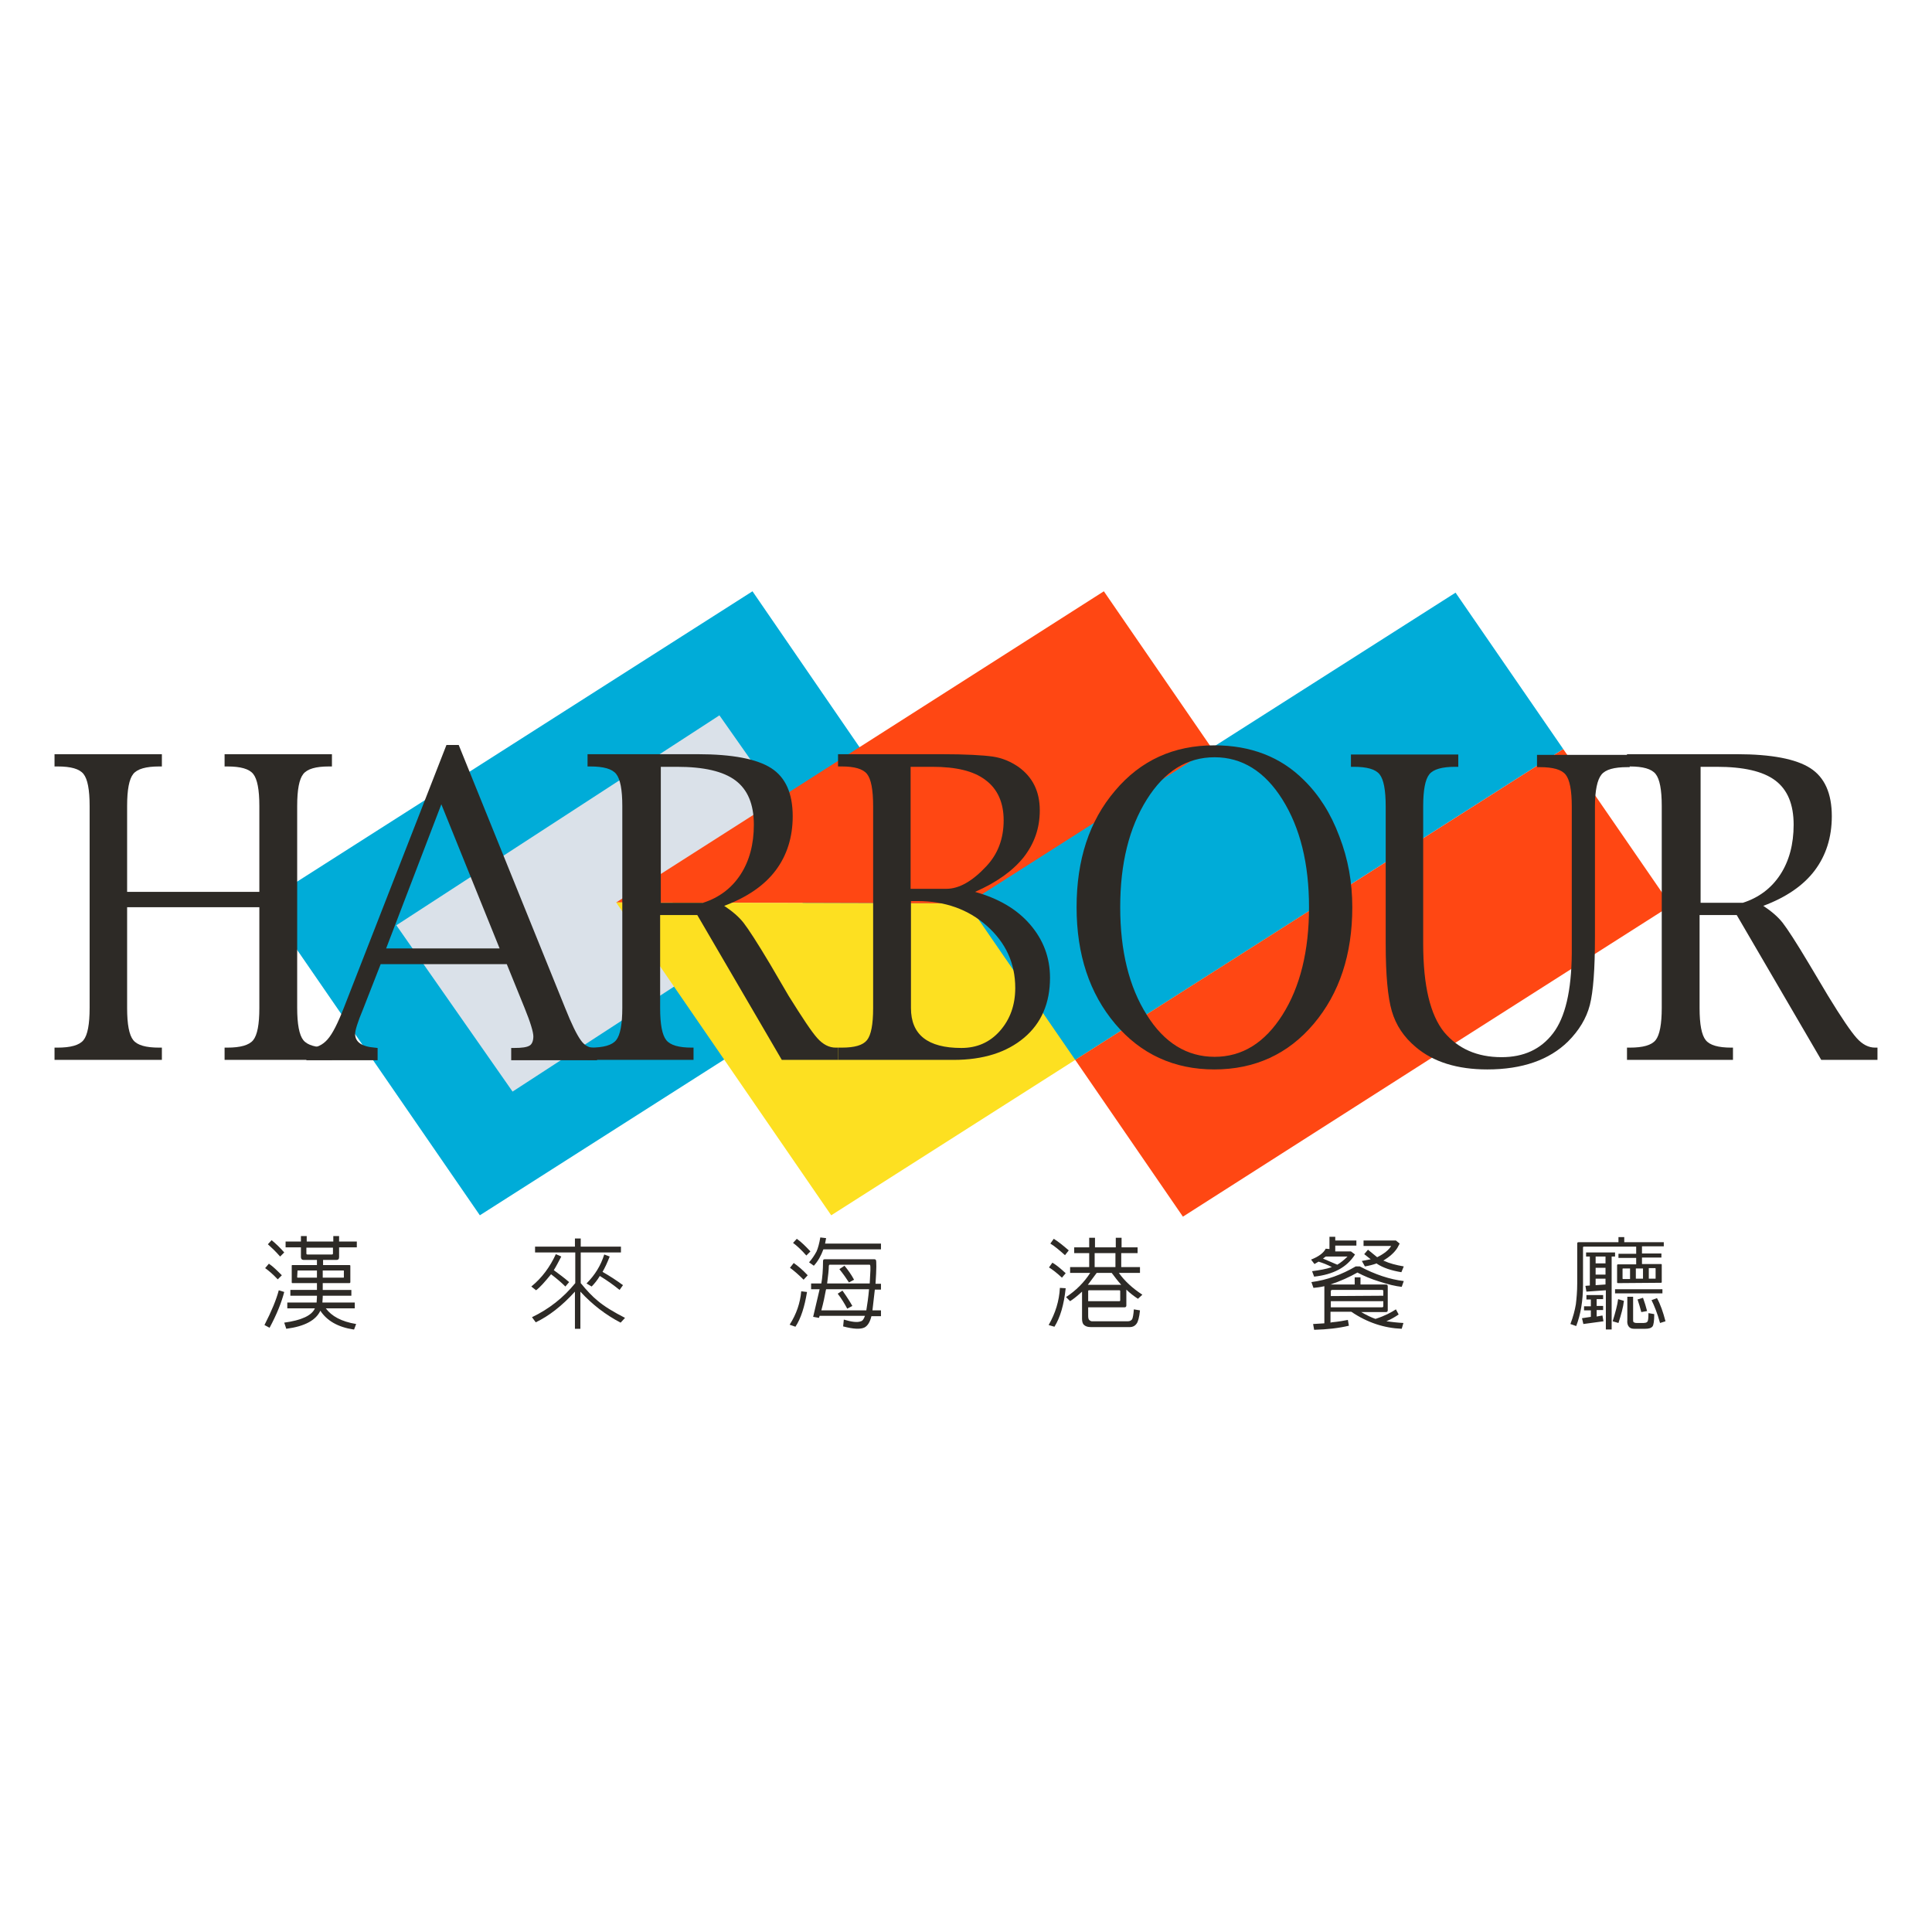
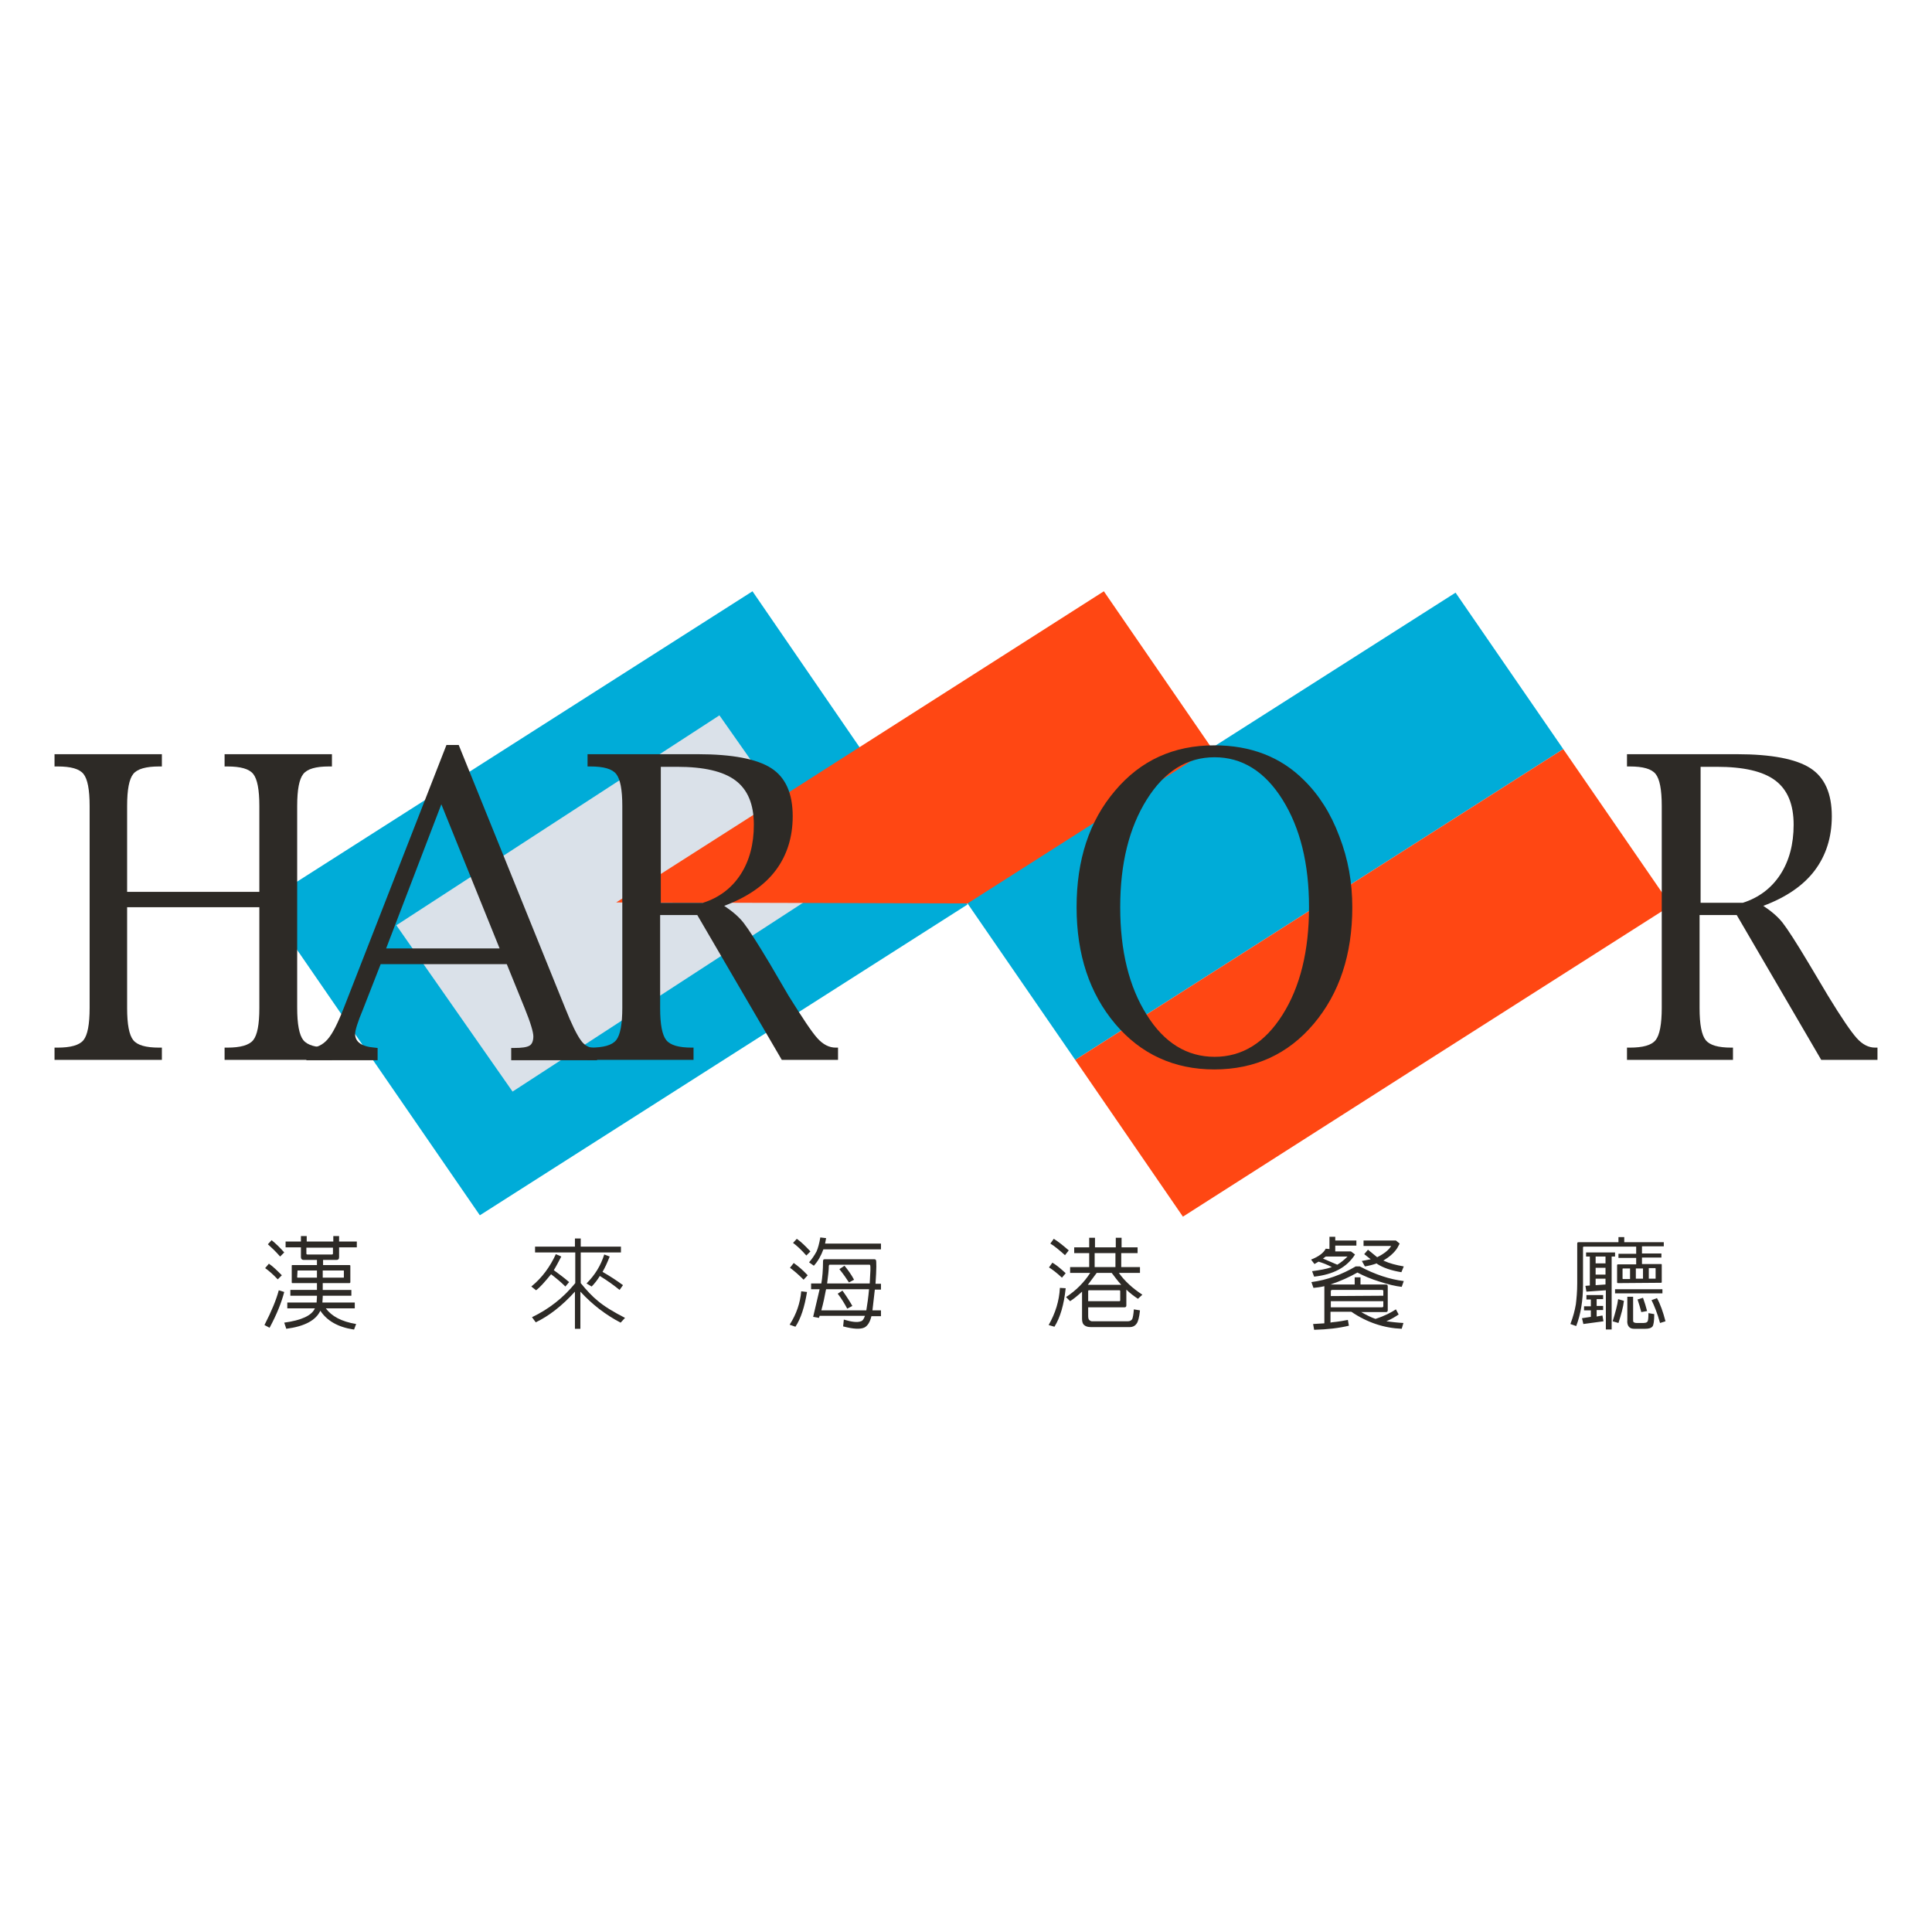
<svg xmlns="http://www.w3.org/2000/svg" id="圖層_1" x="0px" y="0px" viewBox="0 0 566.9 566.9" style="enable-background:new 0 0 566.9 566.9;" xml:space="preserve">
  <style type="text/css">	.st0{fill:#00ACD8;}	.st1{fill:#DAE1E9;}	.st2{fill:#FF4713;}	.st3{fill:#FDE021;}	.st4{fill:#2D2A26;}</style>
  <g>
    <g>
      <g>
        <polygon class="st0" points="283.9,265.4 140.8,356.6 77.6,264.8 220.8,173.5    " />
        <polygon class="st1" points="245.3,258.6 150.4,320.3 116.3,271.5 211.1,209.9    " />
      </g>
      <g>
        <polygon class="st2" points="387.1,265.4 323.9,173.5 180.8,264.8    " />
-         <polygon class="st3" points="243.9,356.6 387.1,265.4 180.8,264.8 180.8,264.8    " />
      </g>
      <g>
        <polygon class="st0" points="427.1,173.9 355.5,219.5 283.9,265.1 315.5,311 458.7,219.8    " />
        <polygon class="st2" points="315.5,311 347.1,357 418.7,311.3 490.3,265.7 458.7,219.8 458.7,219.8    " />
      </g>
    </g>
    <g>
      <path class="st4" d="M83.4,379.1c-0.8,3.1-2.2,6.6-4.3,10.5l-1.5-0.8c2.1-4.1,3.5-7.5,4.2-10.2L83.4,379.1z M78.9,370.8   c1.2,0.8,2.4,2,3.8,3.4l-1.2,1.2c-1.4-1.5-2.7-2.6-3.7-3.3L78.9,370.8z M79.7,363.9c1.1,0.9,2.4,2.1,3.7,3.6l-1.2,1.2   c-1.4-1.6-2.7-2.8-3.6-3.6L79.7,363.9z M94.7,376.5v2h8.4v1.7h-8.4v0.4l-0.1,1.6h9.5v1.7h-8.5c1.7,2.3,4.6,3.9,8.9,4.6l-0.6,1.6   h-0.2c-4.6-0.7-7.8-2.6-9.7-5.5c-1.3,2.8-4.6,4.6-10,5.3l-0.6-1.8c5.1-0.7,8.1-2.1,9-4.2h-8.1v-1.7h8.6l0.1-1.6v-0.4h-7.8v-1.7H93   v-2h-7.2c-0.2,0-0.2-0.1-0.2-0.3v-4.8c0-0.2,0.1-0.2,0.2-0.2H93v-1.5h-3.9c-0.5,0-0.8-0.3-0.8-0.8V366h-4.5v-1.7h4.5v-1.6H90v1.6   h7.8v-1.6h1.7v1.6h5.2v1.7h-5.2v2.9c0,0.6-0.3,0.8-0.8,0.8h-3.9v1.5h7.7c0.2,0,0.3,0.1,0.3,0.2v4.8c0,0.2-0.1,0.3-0.3,0.3   L94.7,376.5L94.7,376.5z M87.3,372.8L87.3,372.8l-0.1,2l0.1,0.1H93v-2.1L87.3,372.8L87.3,372.8z M97.7,366.1h-7.8v1.7   c0,0.2,0.1,0.3,0.3,0.3h7.2c0.2,0,0.3-0.1,0.3-0.3V366.1z M94.7,372.8v2.1h6.1c0.1,0,0.1-0.1,0.1-0.1v-1.9c0-0.1-0.1-0.1-0.1-0.1   H94.7z" />
      <path class="st4" d="M157.3,378.6l-1.4-1.1c3.2-2.6,5.5-5.8,7.2-9.5l1.6,0.7c-0.8,1.5-1.5,2.9-2.2,4c1.5,1.1,3,2.2,4.5,3.5   l-1.1,1.3c-1.1-1.1-2.5-2.3-4.2-3.6C159.9,376.1,158.5,377.7,157.3,378.6z M170.4,389.9h-1.7V379c-3.8,4.2-7.7,7.2-11.5,9   l-1.1-1.5c5-2.4,9.2-5.7,12.7-10v-9H157v-1.7h11.7v-2.4h1.7v2.4h11.8v1.7h-11.8v9c1.7,2.1,3.4,3.9,5,5.2c2,1.7,4.7,3.3,8,5   l-1.3,1.4c-4.4-2.3-8.3-5.3-11.8-9.1V389.9z M173.6,377.5l-1.5-0.9c2.5-2.5,4.2-5.3,5.2-8.5l1.6,0.6c-0.7,1.8-1.4,3.3-2.1,4.5   c2.1,1.2,4.1,2.5,6,3.9l-1,1.4c-1.6-1.3-3.5-2.7-5.8-4.1C175.3,375.6,174.4,376.7,173.6,377.5z" />
      <path class="st4" d="M236.8,379.1c-0.7,4.3-1.8,7.8-3.4,10.2l-1.7-0.6c2-3.1,3.1-6.4,3.4-9.8L236.8,379.1z M232.9,370.6   c1.3,0.9,2.7,2.1,4.1,3.6l-1.2,1.3c-1.6-1.6-2.9-2.7-4-3.5L232.9,370.6z M233.8,363.5c1.3,0.9,2.6,2.2,4,3.7l-1.2,1.2   c-1.5-1.7-2.8-2.9-3.9-3.7L233.8,363.5z M238.8,371.4l-1.4-1c0.9-1,1.6-2.1,2.2-3.2c0.4-0.9,0.8-2.3,1.1-4.1l1.7,0.2l-0.3,1.6   h16.4v1.7h-16.9C240.9,368.5,240,370.1,238.8,371.4z M256,384.5h2.5v1.7h-2.8c-0.4,1.7-1.1,2.8-2,3.3c-1.2,0.6-3.3,0.5-6.3-0.3   l0.2-2c2.3,0.7,4,0.9,5,0.5c0.5-0.1,0.9-0.7,1.2-1.6h-13.3l-0.2,0.6l-1.7-0.3l1.9-8.1H238v-1.7h3c0.3-1.7,0.5-3.9,0.5-6.6l0.1-0.4   l0.3-0.1h14.7c0.2,0,0.3,0.1,0.4,0.2c0.2,0.2,0.2,2.6-0.1,7h1.6v1.7h-1.8L256,384.5z M242.4,378.3l-0.1,0.4   c-0.3,1.7-0.7,3.6-1.3,5.8h13.2c0.3-1.8,0.6-3.9,0.8-6.2L242.4,378.3L242.4,378.3z M255.2,376.6c0.2-3.3,0.3-5.1,0.1-5.4l-0.1-0.1   h-11.7c-0.1,0-0.2,0-0.2,0.1l-0.1,0.2c0,1.2-0.2,2.9-0.5,5.2H255.2z M247.2,378.7c1.5,2.1,2.4,3.6,2.9,4.5l-1.5,0.8   c-0.8-1.5-1.7-3-2.8-4.4L247.2,378.7z M247.8,371.4c1,1.2,2,2.6,2.8,4.1l-1.5,0.8c-0.7-1.1-1.6-2.4-2.8-3.9L247.8,371.4z" />
      <path class="st4" d="M312.7,378c-0.5,4.8-1.6,8.6-3.3,11.3l-1.7-0.5c2-3.5,3.1-7.1,3.3-10.9L312.7,378z M308.8,370.5   c1.2,0.7,2.5,1.8,3.9,3.1l-1.1,1.3c-1.5-1.4-2.8-2.4-3.8-3L308.8,370.5z M309.2,363.5c1.3,0.8,2.8,2,4.4,3.4l-1.1,1.4   c-1.7-1.5-3.1-2.7-4.3-3.4L309.2,363.5z M314,381.8l-1.2-1.2c2.9-1.9,5.3-4.3,7.1-7.1H314v-1.7h5.6v-4.1h-4.4V366h4.4v-2.8h1.7   v2.8h6.1v-2.8h1.7v2.8h4.7v1.7H329v4.1h5.5v1.7h-6.2c1.7,2.4,4,4.5,6.9,6.4l-1.3,1.2c-1.2-0.8-2.4-1.7-3.4-2.7v4.7   c0,0.3-0.2,0.5-0.5,0.5h-10.7v2.5c0,0.6,0.1,1,0.3,1.2c0.2,0.2,0.5,0.4,0.8,0.4h10.5c0.6,0,1-0.2,1.3-0.6c0.2-0.4,0.4-1.4,0.5-2.9   l1.8,0.3c-0.2,2.1-0.6,3.4-1,3.9c-0.5,0.7-1.2,1-1.9,1H320c-0.8,0-1.5-0.2-2-0.7c-0.3-0.3-0.5-0.9-0.5-1.7v-8   C316.3,380.1,315.1,381.1,314,381.8z M319.3,381.8h9.2c0.1,0,0.2-0.1,0.2-0.2v-2.8c0-0.1-0.1-0.2-0.2-0.2h-9   c-0.1,0-0.2,0.1-0.2,0.2V381.8z M329,377c-1-1.1-1.9-2.3-2.8-3.5h-4.4l-2.6,3.5H329z M327.3,371.8v-4.1h-6.1v4.1H327.3z" />
      <path class="st4" d="M385.7,370.9l-1-1.3c2.3-0.9,3.7-2,4.3-3.2l1.1,0.1v-3.6h1.7v1.1h6.2v1.5h-6.2v1.7h4.6l1.2,0.9   c-2.4,3.8-6.4,5.9-12,6.5l-0.6-1.6c2.2-0.3,4.1-0.6,5.8-1.2c-1.3-0.7-2.6-1.2-3.9-1.6L385.7,370.9z M409.6,384.2l0.8,1.5   c-1,0.7-2.2,1.4-3.6,2c1.5,0.2,3.2,0.4,5,0.5l-0.5,1.7c-5.1-0.2-10.1-1.8-14.8-5h-6.1v3.2l0.4-0.1c2.1-0.2,3.7-0.5,4.7-0.7   l0.3,1.7c-2.9,0.7-6.3,1.1-10.2,1.2l-0.3-1.7l3.3-0.2v-10.9c-1.2,0.3-2.2,0.4-3.2,0.5l-0.6-1.7c4.6-0.6,8.9-2.2,13-4.6h1.2   c4.5,2.4,8.8,3.8,12.9,4.3l-0.6,1.7c-1.8-0.2-4-0.7-6.7-1.6c-2.3-0.7-4.4-1.6-6.3-2.6c-2.3,1.3-4.9,2.5-7.9,3.5h7.1v-2.1h1.7v2.1   h7.5c0.3,0,0.5,0.2,0.5,0.5v7.1c0,0.3-0.2,0.5-0.5,0.5h-7.3c1.6,0.9,3,1.6,4.2,2C406.4,386.1,408.2,385.1,409.6,384.2z    M392.4,371.1c1-0.6,2-1.4,3-2.4h-6.4l-0.8,0.6l1.4,0.6L392.4,371.1z M405.9,380.2v-1.4c0-0.2-0.1-0.3-0.4-0.3h-14.6   c-0.3,0-0.4,0.2-0.4,0.4v1.4L405.9,380.2L405.9,380.2z M390.5,381.7v1.9h15c0.3,0,0.4-0.1,0.4-0.4v-1.4H390.5z M404,370.7   c-1.1,0.4-2.3,0.7-3.5,0.9l-0.9-1.6l2.6-0.5l-1.9-1.5l1.1-1.3l2.7,2.2c2-1,3.4-2.1,4.1-3.3h-8.1v-1.6h9.5l1.1,0.9l-0.7,1.3   c-0.9,1.4-2.3,2.6-4.1,3.7l0.3,0.1c1.5,0.7,3.4,1.2,5.7,1.6l-0.7,1.7c-3-0.5-5.4-1.3-7.2-2.5L404,370.7z" />
      <path class="st4" d="M474.7,376.5c-0.1,0-0.2-0.1-0.2-0.2v-5.1c0-0.1,0.1-0.2,0.2-0.2h5.4v-1.9h-5.2v-1.2h5.2v-2.1h-15.4   c-0.1,0-0.2,0.1-0.2,0.2V377c0,4.7-0.7,8.7-2,12.1l-1.7-0.6c0.8-2.1,1.3-4,1.6-5.8c0.2-1.7,0.4-3.7,0.4-6.2v-11.6   c0-0.3,0.1-0.4,0.4-0.4h11.7V363h1.7v1.5h11.6v1.2h-6.4v2.1h5.7v1.2h-5.7v1.9h5.6c0.2,0,0.2,0.1,0.2,0.2v5.1   c0,0.2-0.1,0.2-0.3,0.2L474.7,376.5L474.7,376.5z M466.8,384.5h-2v-1.2h2v-2h-1.3V380h4.9v1.2h-1.9v2h1.9v1.2h-1.9v1.9l1.7-0.3   l0.3,1.7l-5.9,0.8l-0.4-1.7l2.6-0.4V384.5z M466.5,368.7h-1.1v-1.2h8.5v1.2h-1v21.4h-1.7v-11.5l-5.7,0.4l-0.3-1.7l1.3-0.1   L466.5,368.7L466.5,368.7z M471.1,370.7v-2h-2.9v2H471.1z M471.1,374v-2h-2.9v2H471.1z M471.1,376.9v-1.7h-2.9v1.9L471.1,376.9z    M476.5,381.7c-0.2,1.9-0.8,4-1.6,6.5l-1.7-0.5c0.8-2.6,1.4-4.8,1.6-6.5L476.5,381.7z M487.8,378.3v1.2h-13.9v-1.2H487.8z    M478.3,372.2h-2.1l-0.1,0.1v2.9l0.1,0.1h2.1V372.2z M479.2,380.5v6.6c0,0.4,0,0.7,0.1,0.8c0.2,0.2,0.5,0.3,1,0.3h2l0.7-0.1   c0.2-0.1,0.3-0.2,0.4-0.3c0.2-0.2,0.3-1.1,0.3-2.5l1.7,0.3c0,2-0.2,3.2-0.5,3.6c-0.4,0.5-1.1,0.7-2.1,0.7h-3.3   c-0.5,0-0.9-0.1-1.2-0.3c-0.6-0.4-0.9-1.2-0.8-2.2v-6.9L479.2,380.5L479.2,380.5z M482.1,372.2H480v3h2.1V372.2z M482.1,380.8   c0.5,1.4,0.9,2.7,1.2,3.9l-1.7,0.3c-0.3-1.2-0.7-2.5-1.1-3.7L482.1,380.8z M483.8,375.2h1.9c0.1,0,0.1,0,0.1-0.1v-2.9l-0.1-0.1   h-1.9V375.2z M486.2,380.9c1,1.8,1.8,4.1,2.5,6.8l-1.6,0.5c-0.8-2.9-1.7-5.1-2.5-6.7L486.2,380.9z" />
    </g>
    <g>
      <path class="st4" d="M76.1,266.2H37.3v29.6c0,4.8,0.6,7.9,1.8,9.4c1.2,1.5,3.7,2.2,7.6,2.2h0.8v3.6H16v-3.6h0.9   c3.8,0,6.4-0.7,7.6-2.2c1.2-1.5,1.8-4.6,1.8-9.5v-59.2c0-4.8-0.6-7.9-1.8-9.4c-1.2-1.5-3.7-2.2-7.6-2.2H16v-3.6h31.5v3.6h-0.8   c-3.8,0-6.4,0.7-7.6,2.2c-1.2,1.5-1.8,4.6-1.8,9.4v25.2h38.8v-25.2c0-4.8-0.6-7.9-1.8-9.4c-1.2-1.5-3.7-2.2-7.6-2.2h-0.8v-3.6   h31.5v3.6h-0.9c-3.8,0-6.3,0.7-7.5,2.2c-1.2,1.5-1.8,4.6-1.8,9.4v59.2c0,4.8,0.6,8,1.8,9.5c1.2,1.5,3.7,2.2,7.5,2.2h0.9v3.6H65.9   v-3.6h0.8c3.8,0,6.4-0.7,7.6-2.2s1.8-4.6,1.8-9.4C76.1,295.8,76.1,266.2,76.1,266.2z" />
      <path class="st4" d="M146.6,278.3h-33.3l16.2-42.3L146.6,278.3z M153.9,295.7c1.8,4.4,2.6,7.2,2.6,8.4c0,1.3-0.4,2.3-1.1,2.7   c-0.8,0.5-2.3,0.7-4.5,0.7h-0.9v3.6h25.2v-3.6h-0.7c-1.6,0-3-0.7-4.1-2.3c-1.1-1.5-2.7-4.7-4.6-9.5l-31.2-77.1H131l-30.1,77.1   c-1.8,4.6-3.3,7.6-4.8,9.3c-1.4,1.6-3.2,2.5-5.4,2.5h-0.8v3.6h20.9v-3.6l-0.9-0.1c-3.8-0.3-5.7-1.7-5.7-4c0-1,0.7-3.4,2.3-7.2   l5.2-13.3h37L153.9,295.7z" />
      <path class="st4" d="M198.6,225c7.9,0,13.6,1.3,17.2,4c3.6,2.7,5.4,7,5.4,13c0,5.7-1.3,10.6-3.9,14.6c-2.6,4-6.3,6.8-11,8.3h-12.4   V225L198.6,225L198.6,225z M229.4,311h16.5v-3.6h-0.7c-1.9,0-3.7-0.9-5.4-2.8c-1.7-1.9-4.4-6-8.4-12.4l-5.5-9.4   c-3.7-6.2-6.3-10.2-7.7-12c-1.4-1.8-3.3-3.4-5.7-5c6.7-2.5,11.8-6,15.1-10.4c3.3-4.4,5-9.7,5-15.9c0-6.7-2.1-11.4-6.3-14.1   c-4.2-2.7-11.4-4.1-21.6-4.1h-32.3v3.6h0.8c3.9,0,6.4,0.7,7.6,2.2c1.2,1.5,1.8,4.6,1.8,9.4v59.2c0,4.8-0.6,8-1.8,9.5   c-1.2,1.5-3.7,2.2-7.6,2.2h-0.8v3.6h31.1v-3.6h-0.5c-3.8,0-6.3-0.7-7.5-2.2c-1.2-1.5-1.8-4.6-1.8-9.4v-27.3h10.9L229.4,311z" />
-       <path class="st4" d="M289.2,228.9c3.5,2.6,5.3,6.6,5.3,11.8c0,5.4-1.7,9.9-5.1,13.5c-4.1,4.4-8,6.6-11.7,6.6h-10.5v-35.8h6.3   C280.5,225,285.7,226.2,289.2,228.9 M300.4,251.5c3.1-4,4.7-8.5,4.7-13.7c0-5.6-2.1-9.8-6.3-12.8c-2.2-1.5-4.7-2.6-7.5-3   c-2.8-0.4-7.8-0.7-15.2-0.7h-30.2v3.6h1.1c3.7,0,6.2,0.7,7.4,2.2c1.2,1.5,1.8,4.6,1.8,9.5v59.2c0,4.8-0.6,7.9-1.8,9.4   s-3.6,2.2-7.4,2.2h-1.1v3.6h33.9c8.7,0,15.6-2.2,20.7-6.5c5.1-4.3,7.6-10.2,7.6-17.6c0-6-2-11.2-5.9-15.7   c-3.9-4.5-9.3-7.6-16.1-9.5C292.5,258.9,297.2,255.5,300.4,251.5 M289.6,271.7c5.5,4.9,8.3,10.9,8.3,18.2c0,5-1.5,9.2-4.5,12.6   s-6.8,5-11.3,5c-9.9,0-14.8-3.9-14.8-11.7v-31.4h2C277.2,264.4,284.1,266.8,289.6,271.7" />
      <path class="st4" d="M336.5,297.8c-5.2-8.2-7.8-18.8-7.8-31.6c0-12.8,2.6-23.3,7.8-31.6c5.2-8.3,11.8-12.4,19.9-12.4   c8,0,14.7,4.1,19.9,12.4c5.2,8.3,7.8,18.8,7.8,31.6c0,12.8-2.6,23.4-7.8,31.6c-5.2,8.2-11.8,12.3-19.9,12.3   C348.3,310.1,341.6,306,336.5,297.8 M385.5,300.4c7.5-8.9,11.3-20.3,11.3-34.2c0-7.2-1.2-14.1-3.8-20.8c-2.5-6.7-6-12.2-10.4-16.5   c-6.8-6.8-15.6-10.2-26.3-10.2c-11.9,0-21.6,4.4-29.1,13.3c-7.6,8.9-11.3,20.3-11.3,34.2c0,13.9,3.8,25.3,11.3,34.2   c7.5,8.9,17.3,13.4,29.1,13.4C368.2,313.8,378,309.3,385.5,300.4" />
-       <path class="st4" d="M397.2,225h-0.8v-3.6h31.5v3.6h-0.9c-3.8,0-6.4,0.7-7.6,2.2c-1.2,1.5-1.8,4.6-1.8,9.4v40.3   c0,12.4,2.1,20.9,6.1,25.9c4.1,4.9,9.7,7.4,16.9,7.4c6.5,0,11.5-2.3,15.1-7c3.6-4.7,5.4-12.5,5.5-23.4v-43.1   c0-4.8-0.6-7.9-1.8-9.4c-1.2-1.5-3.7-2.2-7.6-2.2H451v-3.6h27.2v3.6h-0.7c-3.9,0-6.4,0.7-7.6,2.2c-1.2,1.5-1.9,4.6-1.9,9.4v38.3   c0,9.4-0.5,16-1.5,19.9c-1,3.9-3.2,7.5-6.4,10.7c-5.5,5.4-13.4,8.2-23.7,8.2c-8.8,0-15.8-2.2-20.9-6.5c-3.6-3-5.9-6.5-7.1-10.6   c-1.2-4.1-1.8-10.7-1.8-19.8v-40.3c0-4.8-0.6-7.9-1.8-9.4C403.6,225.7,401.1,225,397.2,225" />
      <path class="st4" d="M503.7,225c7.9,0,13.6,1.3,17.2,4c3.6,2.7,5.4,7,5.4,13c0,5.7-1.3,10.6-3.9,14.6c-2.6,4-6.3,6.8-11,8.3H499   V225L503.7,225L503.7,225z M534.4,311h16.5v-3.6h-0.7c-1.9,0-3.7-0.9-5.4-2.8c-1.7-1.9-4.5-6-8.4-12.4l-5.6-9.4   c-3.7-6.2-6.3-10.2-7.7-12c-1.4-1.8-3.3-3.4-5.7-5c6.7-2.5,11.8-6,15.1-10.4c3.3-4.4,5-9.7,5-15.9c0-6.7-2.1-11.4-6.3-14.1   c-4.2-2.7-11.4-4.1-21.6-4.1h-32.2v3.6h0.8c3.9,0,6.4,0.7,7.6,2.2c1.2,1.5,1.8,4.6,1.8,9.4v59.2c0,4.8-0.6,8-1.8,9.5   c-1.2,1.5-3.7,2.2-7.6,2.2h-0.8v3.6h31.1v-3.6h-0.5c-3.8,0-6.3-0.7-7.5-2.2c-1.2-1.5-1.8-4.6-1.8-9.4v-27.3h10.9L534.4,311z" />
    </g>
  </g>
</svg>